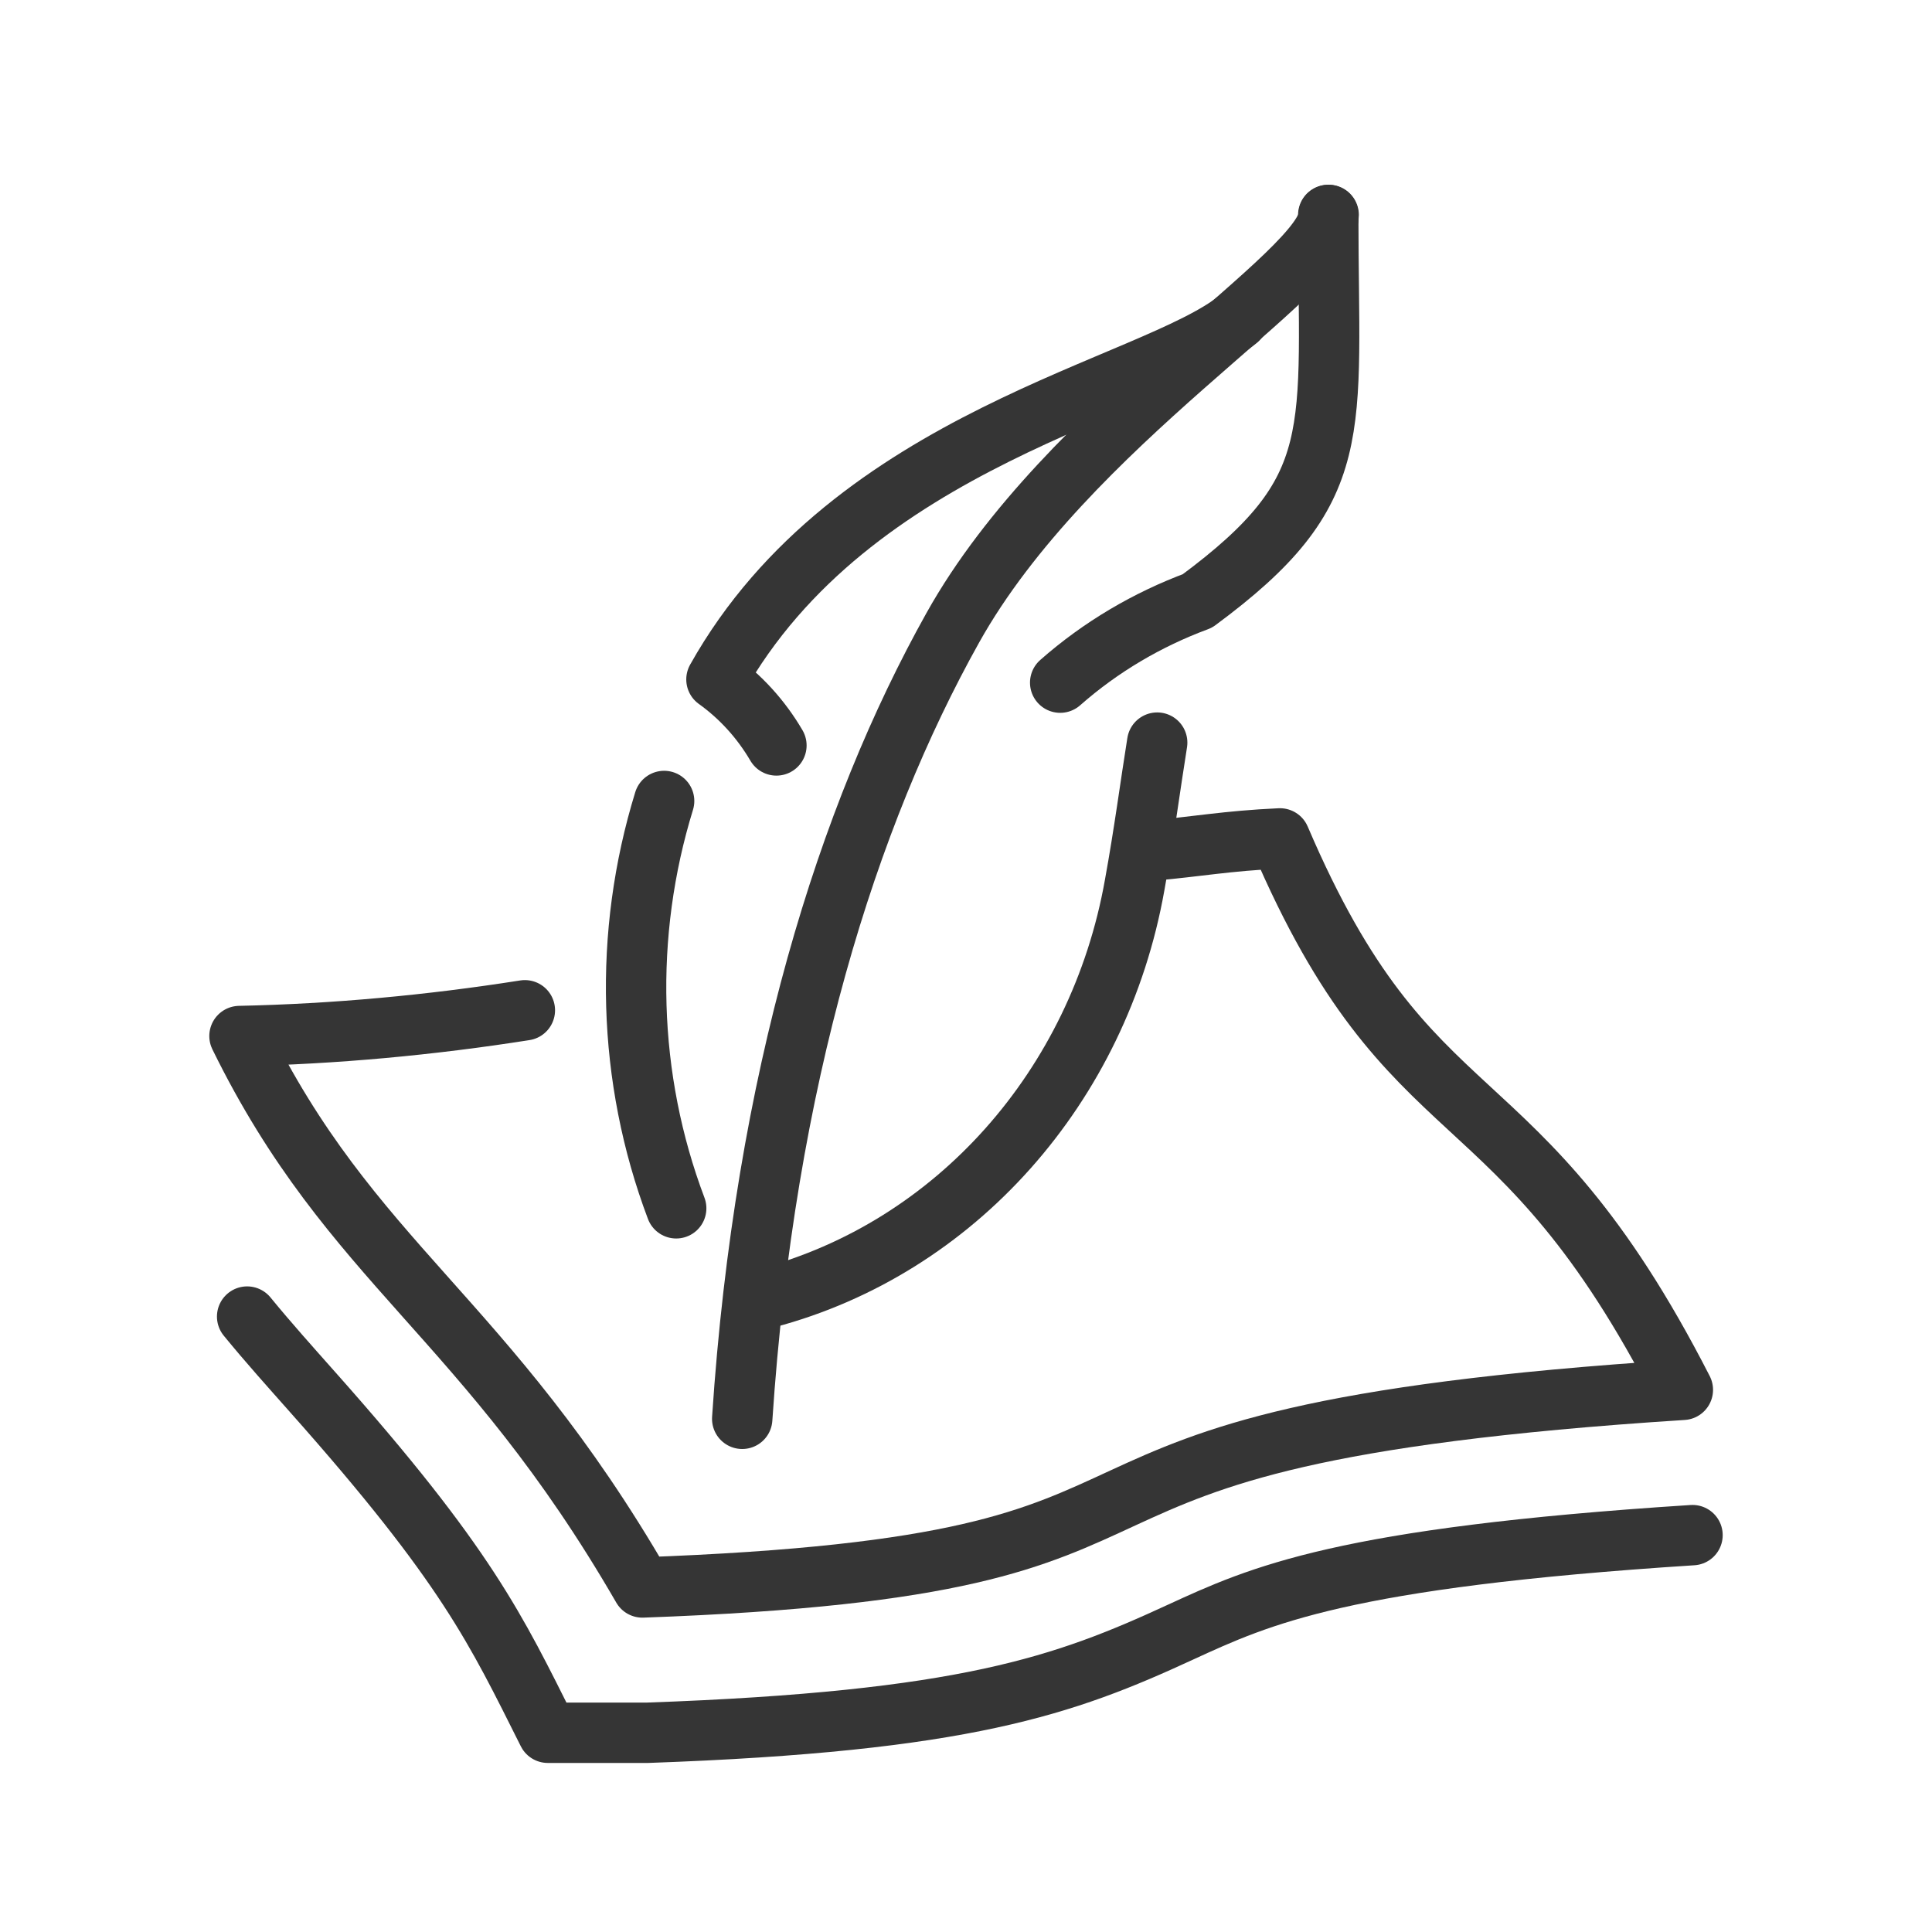
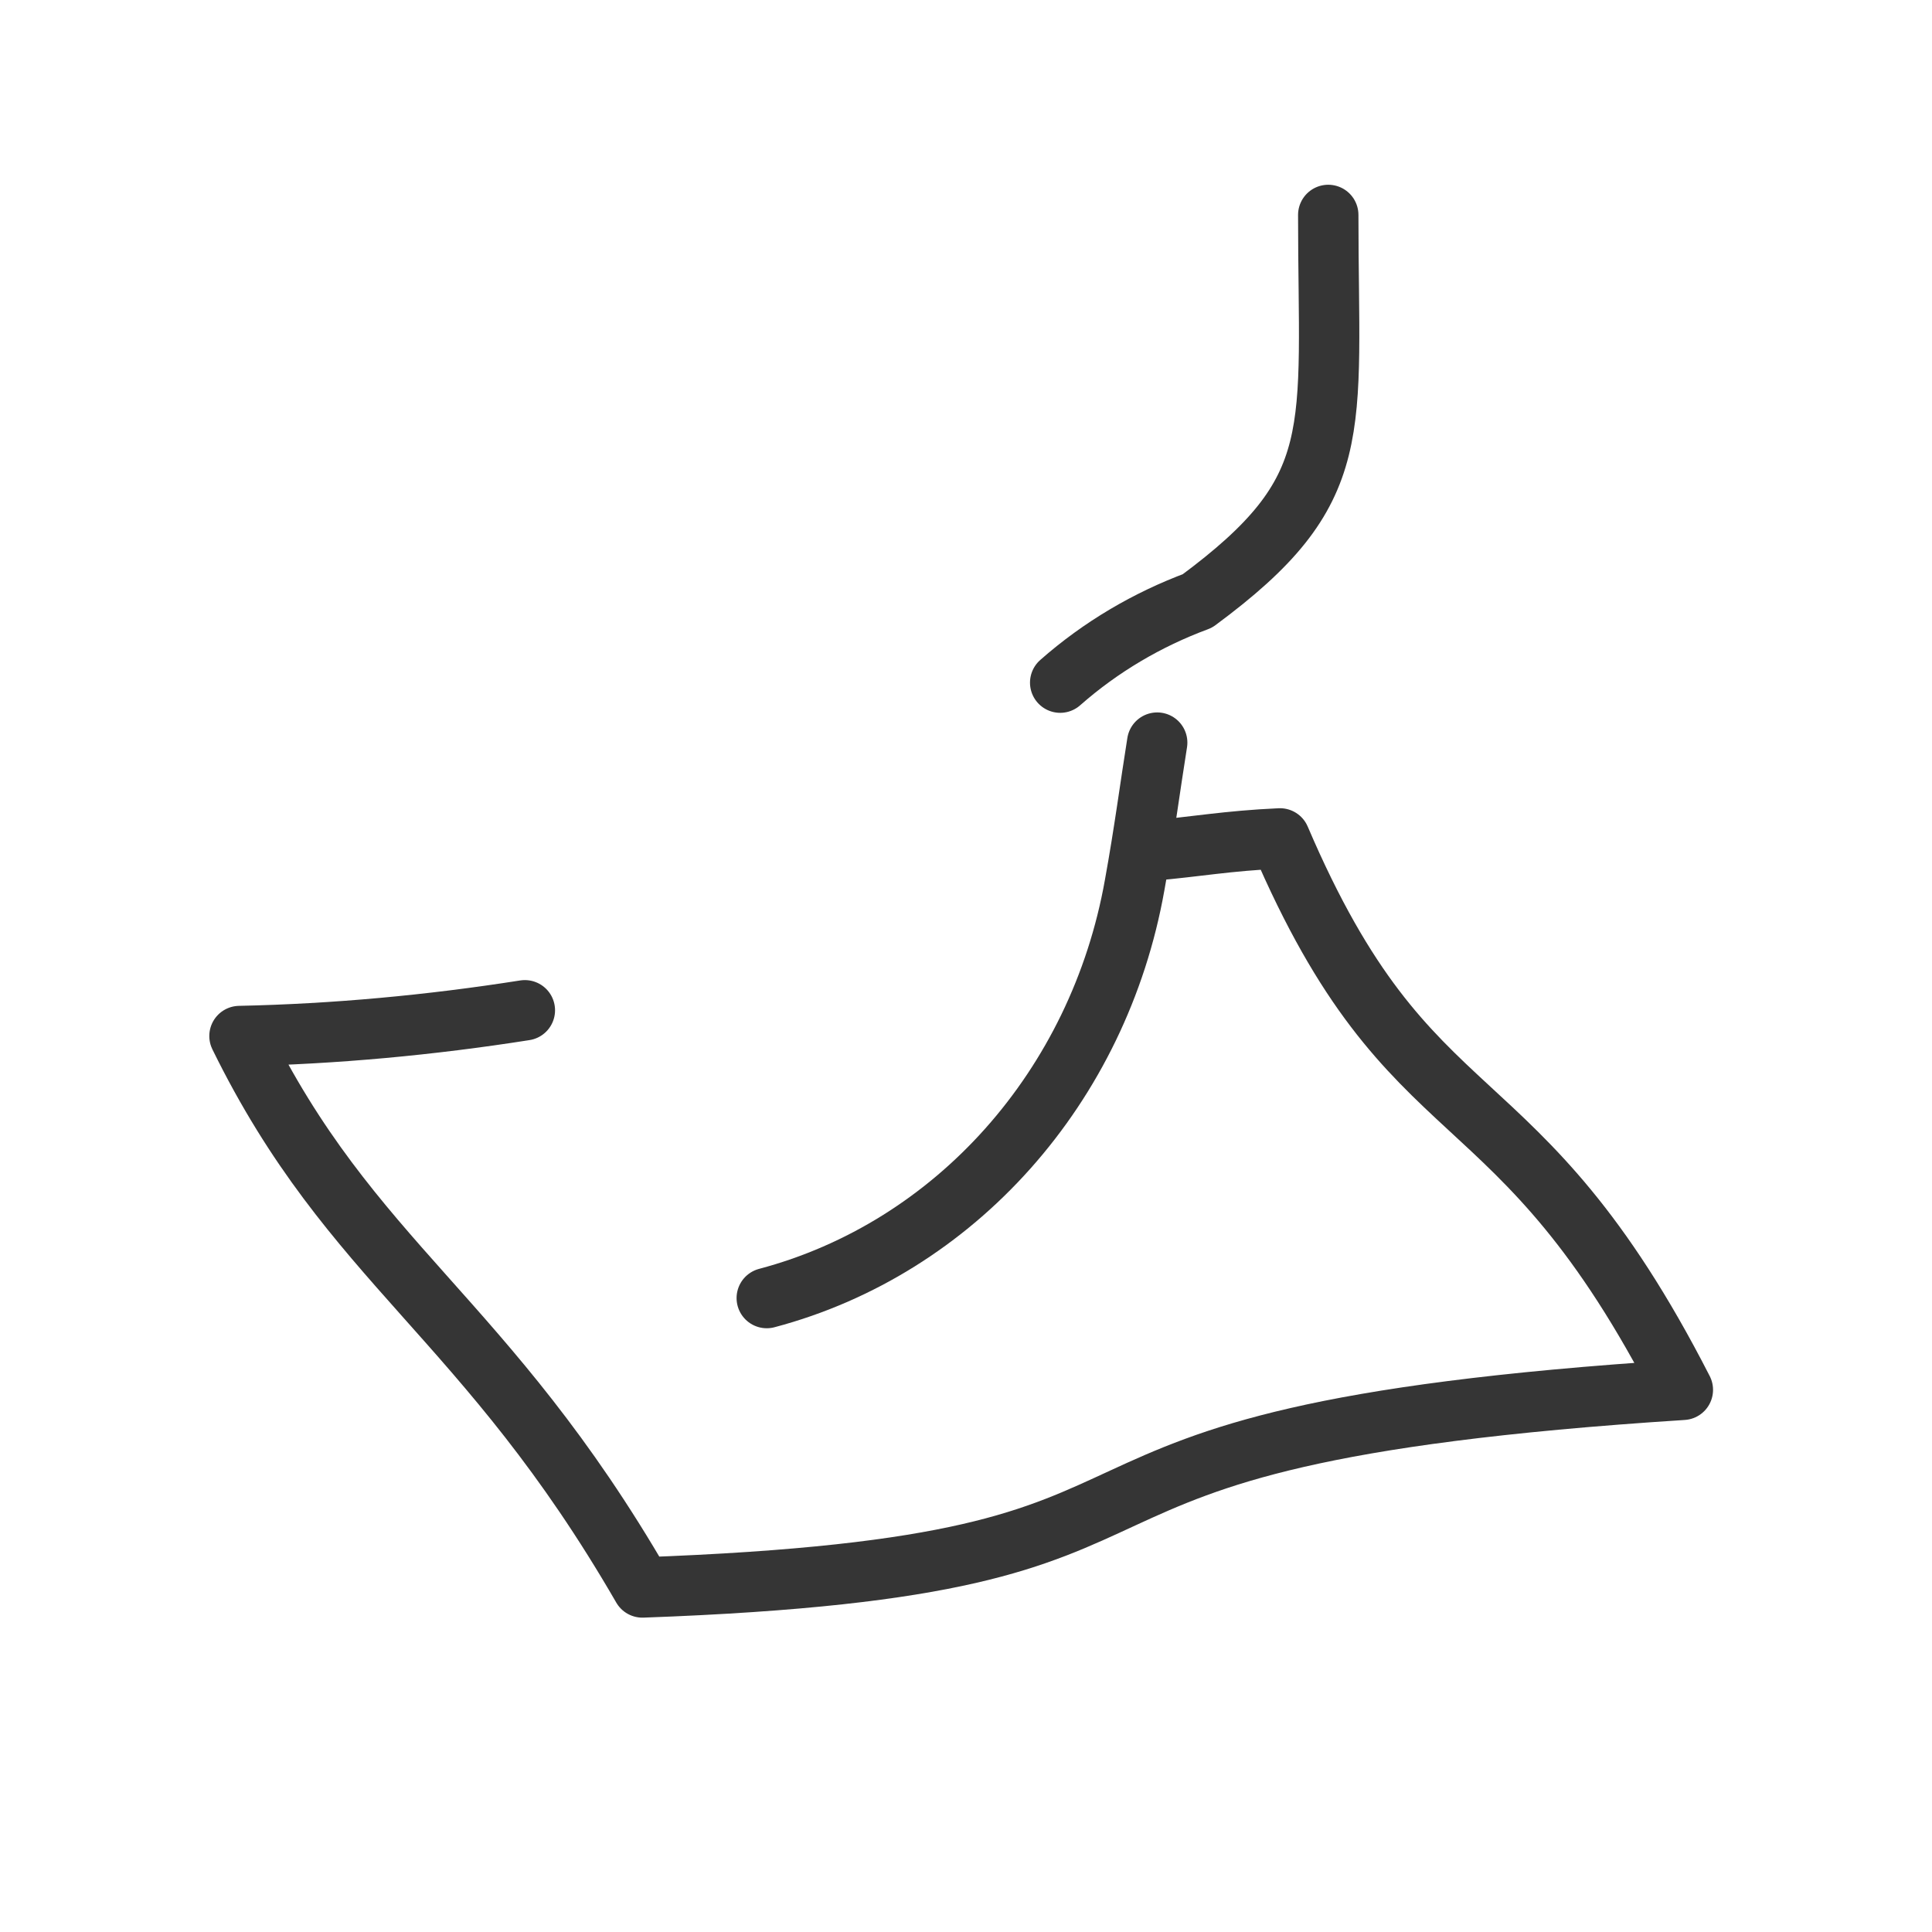
<svg xmlns="http://www.w3.org/2000/svg" id="Layer_1" version="1.1" viewBox="0 0 48 48">
  <defs>
    <style>
      .st0 {
        fill: none;
        stroke: #353535;
        stroke-linecap: round;
        stroke-linejoin: round;
        stroke-width: 1.5px;
      }
    </style>
  </defs>
  <g>
-     <path class="st0" d="M18.44,35.25c.56-8.46,2.62-14.98,5.23-19.65,2.84-5.09,9.34-8.82,9.34-10.26" />
-     <path class="st0" d="M30.75,7.94c-2.14,1.71-9.58,2.93-12.95,8.94.6.43,1.11.99,1.49,1.64" />
-     <path class="st0" d="M16.8,30.02c-1.22-3.23-1.32-6.81-.3-10.12" />
    <path class="st0" d="M33,5.34c0,5.45.5,6.82-3.25,9.59-1.24.46-2.4,1.14-3.41,2.03" />
    <path class="st0" d="M19.05,32.25c4.68-1.24,8.25-5.25,9.14-10.26.24-1.32.39-2.48.56-3.54" />
  </g>
  <path class="st0" d="M28.64,21.13c1.06-.09,1.84-.24,3.16-.3,3.27,7.65,5.86,5.59,10.01,13.7-18.41,1.18-10.06,4.34-25.85,4.91-3.9-6.75-7.23-8.03-10.01-13.7,2.37-.05,4.74-.27,7.09-.64" />
-   <path class="st0" d="M42.05,38.14c-8.71.56-10.74,1.5-12.72,2.41-2.88,1.33-5.35,2.22-13.24,2.5-.04,0-2.44,0-2.48,0-1.29-2.57-2-4.14-5.84-8.46-.54-.61-1.09-1.22-1.63-1.88" />
</svg>